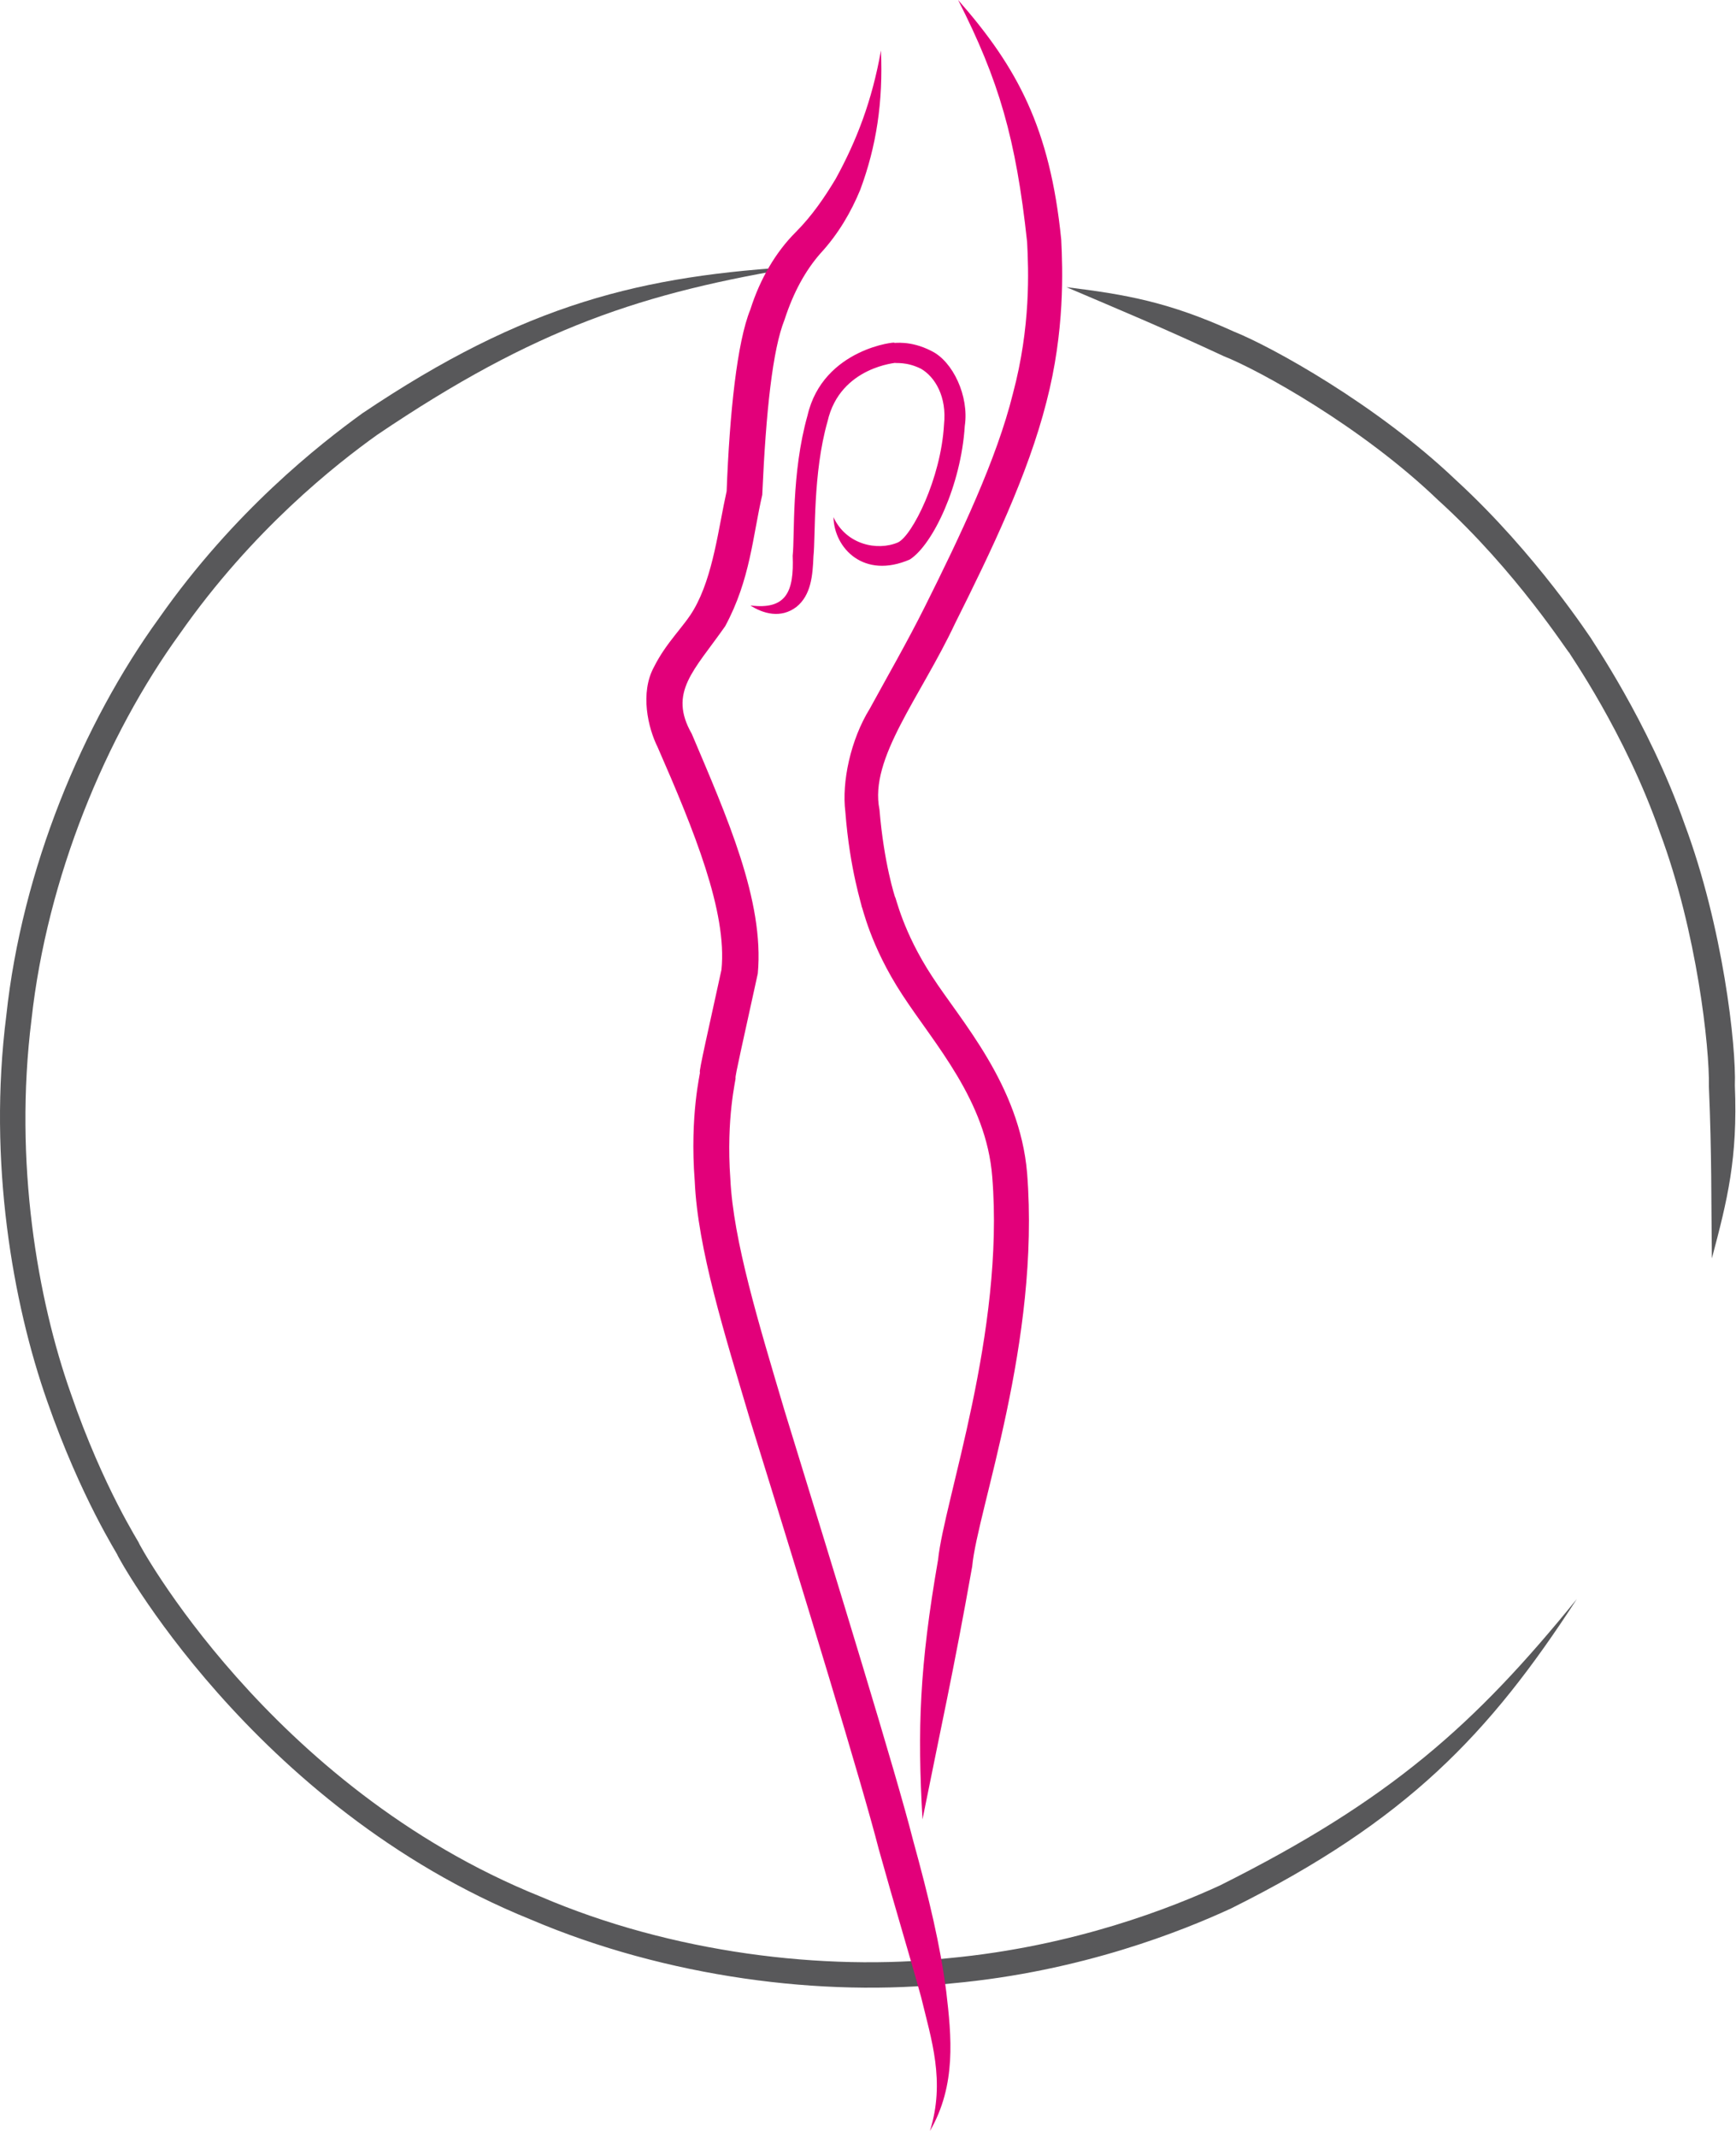
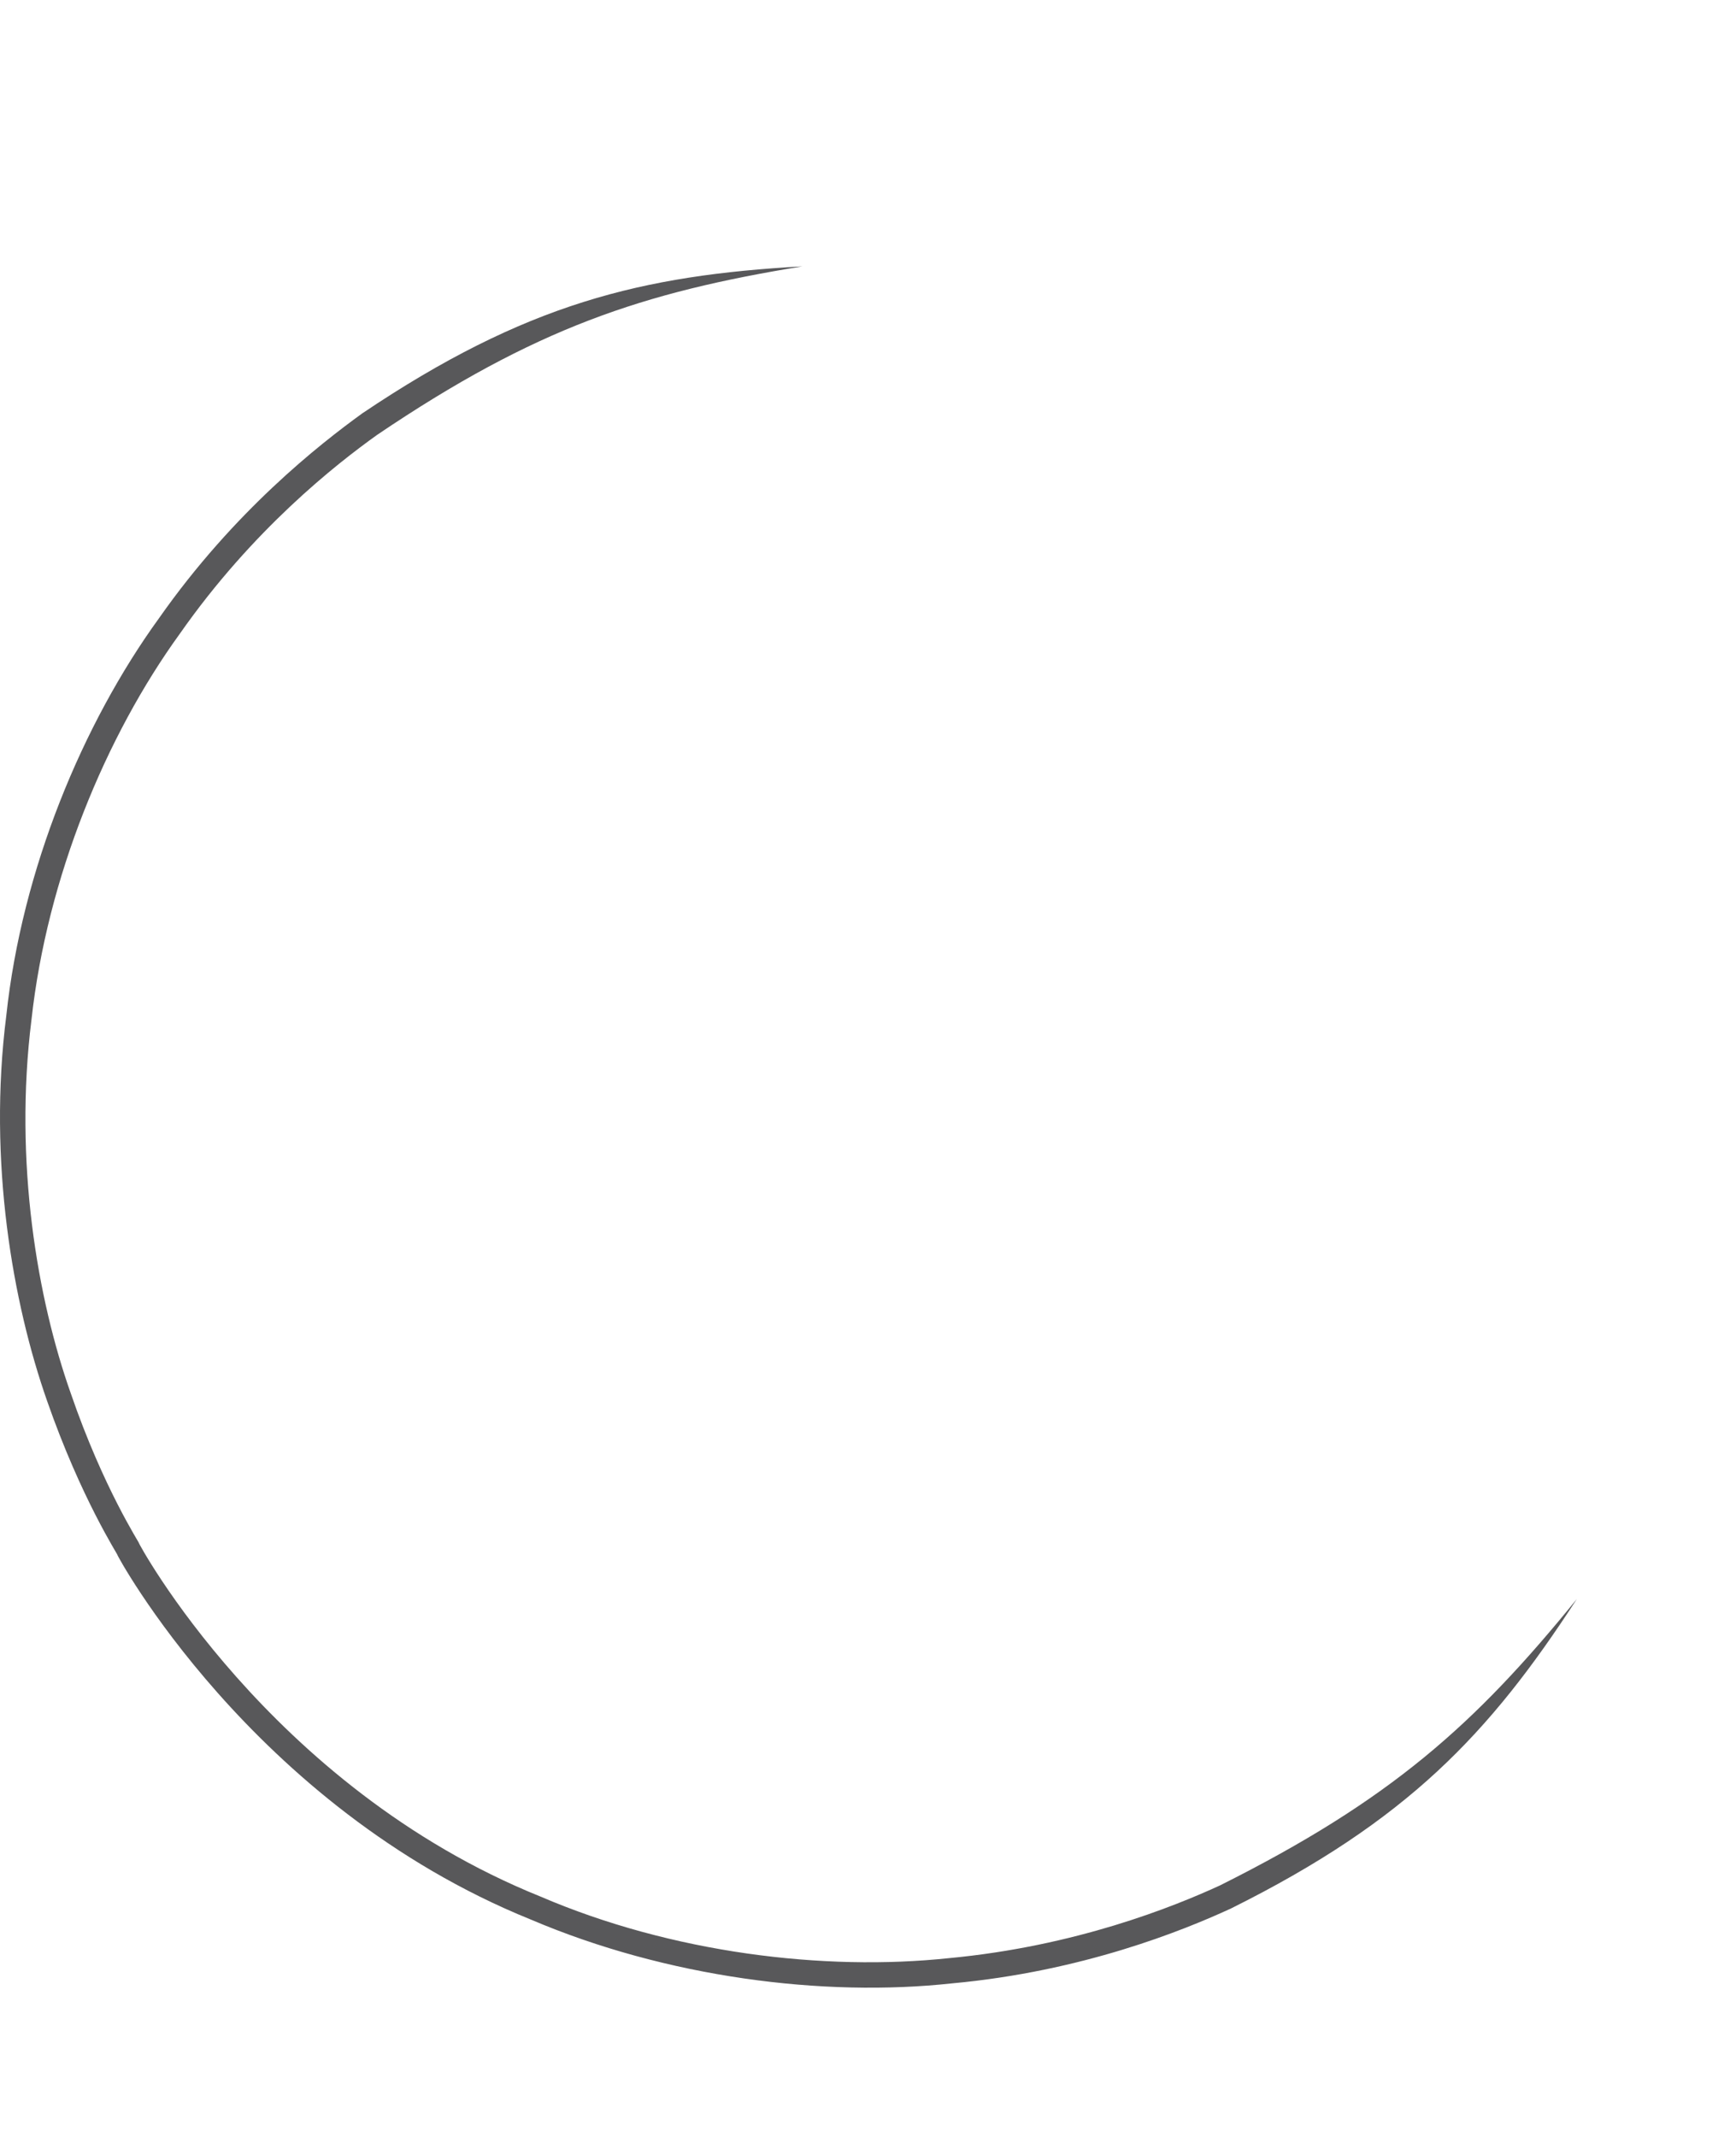
<svg xmlns="http://www.w3.org/2000/svg" width="100%" height="100%" viewBox="0 0 234 288" xml:space="preserve" style="fill-rule:evenodd;clip-rule:evenodd;stroke-linejoin:round;stroke-miterlimit:2;">
  <g transform="matrix(1,0,0,1,-181.854,-111.2)">
    <g>
      <g>
        <g>
          <g>
            <g>
-               <path d="M325.6,149.9C333.1,153.1 338.2,155.2 346.8,159.2C351.6,161.1 365.4,168.7 375.7,178.6C386.3,188.2 393.3,199.3 393.4,199.2C393.3,199.2 400.9,209.9 405.6,223.4C410.6,236.8 412.3,252.4 412.2,257.6C412.6,267.2 412.5,272.6 412.6,280.8C414.7,272.9 416.1,267.3 415.7,257.5C415.9,252.2 414.1,236.1 408.9,222.2C404,208.3 396.2,197.2 396.3,197.2C396.3,197.3 389,185.9 378.1,175.9C367.4,165.7 353.2,157.9 348.2,155.9C339.4,151.9 333.7,150.9 325.6,149.9Z" style="fill:rgb(88,88,90);fill-rule:nonzero;" />
-             </g>
+               </g>
          </g>
        </g>
        <g>
          <g>
            <g>
              <path d="M394.4,326.7C380.7,343.6 369.3,353.8 346.3,365.3C340,368.2 326.8,373.5 309.8,375.1C292.9,376.9 272.4,374.4 254.7,366.8C218,352 200.2,318.6 200.6,319.2C200.7,319.2 195.8,311.8 191.4,299C186.9,286.3 183.7,267.8 186.1,248.6C188.2,229.5 196.1,210.4 206.1,196.6C215.9,182.6 227.1,173.8 232.7,169.8C254,155.4 268.5,150.6 290,147.1C268.4,148.3 252.7,152.1 230.7,166.9C224.9,171.1 213.4,180.1 203.3,194.5C193,208.7 184.8,228.4 182.7,248.1C180.2,267.8 183.6,286.9 188.2,300C192.8,313.2 197.8,320.8 197.7,320.8C197.3,320.2 215.6,354.6 253.4,369.9C271.7,377.7 292.8,380.4 310.2,378.5C327.7,376.9 341.3,371.4 347.8,368.4C371.5,356.6 382.6,344.9 394.4,326.7Z" style="fill:rgb(88,88,90);fill-rule:nonzero;" />
            </g>
          </g>
        </g>
        <g>
          <g>
            <g>
              <g>
-                 <path d="M300.6,118C299.4,124.8 297.3,130.2 294.5,135.3C293,137.8 291.3,140.3 289.1,142.5C286.4,145.2 284.3,148.8 283,152.9C281.2,157.3 280.2,166.9 279.8,177.4C278.7,182.3 278,188.8 275.4,193.3C274.1,195.6 271.7,197.7 270,201.1C268.1,204.6 269.2,209.3 270.5,211.9C275.4,223.1 279.9,234.1 279.1,241.9C277.4,249.7 276,255.8 276.2,255.7C276.3,255.7 274.8,261.4 275.5,270.4C275.9,279.5 279.5,290.9 283,302.7C290.3,326.2 298.1,351.8 300.3,360.4C302.5,368.3 304.4,374.5 306,380.3C307.4,386.1 309.3,391.7 307.2,398.4C310.8,392.2 310.1,385.6 309.4,379.6C308.6,373.4 307.1,367.1 304.9,359.1C302.7,350.4 294.8,324.7 287.6,301.3C284.1,289.5 280.7,278.4 280.3,270.1C279.7,261.8 281.1,256.5 281,256.5C280.9,256.3 282,251.6 284,242.4C284.9,232.6 279.8,221.2 275.1,210.1C271.9,204.5 275.4,201.6 279.6,195.6C283,189.3 283.3,183.5 284.6,177.9C285.1,166.6 286,158.3 287.6,154.3C288.8,150.6 290.4,147.7 292.4,145.4C294.9,142.7 296.6,139.7 297.8,136.8C300,130.9 300.9,124.9 300.6,118Z" style="fill:rgb(226,0,122);fill-rule:nonzero;" />
-               </g>
+                 </g>
            </g>
          </g>
        </g>
        <g>
          <g>
            <g>
              <g>
-                 <path d="M311,111.2C316.5,122 318.8,129.9 320.3,143.8C320.5,147.6 320.8,155.2 318.4,164.2C316.2,173.1 311.3,183.4 306.5,193C304.1,197.8 301.5,202.3 299.1,206.7C296.5,210.9 295.3,216.6 295.8,220.6C296.4,228.5 298.1,233.4 298,233.4C298.1,233.3 299.1,238.6 303.5,245.3C307.8,251.9 314.8,259.5 315.6,269.8C317.3,290.7 309.1,313.5 308.3,321.4C305.8,335.8 305.5,344.2 306.2,356.4C308.6,344.4 310.4,336.4 312.9,322.3C313.6,314.7 322.1,292 320.3,269.3C319.3,257.4 311.3,248.7 307.5,242.8C303.5,236.7 302.6,232 302.5,232.1C302.5,232.1 301,227.6 300.4,220.3C299,213.4 305.9,205.2 310.6,195.2C315.5,185.4 320.4,175.2 322.9,165.4C325.4,155.8 325.1,147.5 324.9,143.5C323.4,128.5 319,120.3 311,111.2Z" style="fill:rgb(226,0,122);fill-rule:nonzero;" />
-               </g>
+                 </g>
            </g>
          </g>
        </g>
        <g>
          <g>
            <g>
              <g>
-                 <path d="M283,192.8C284.7,193.9 287.1,194.6 289.2,193C291.2,191.4 291.4,188.7 291.5,186.2C291.8,183.4 291.4,175 293.4,168C295.1,160.5 303,160.1 302.5,160.1C302.5,160.2 304,159.9 306,160.9C307.9,162 309.5,164.7 309.1,168.4C308.7,175.7 304.8,183.4 302.9,184.3C300.1,185.5 295.9,184.6 294.2,180.9C294.3,185.1 298.3,189.3 304.5,186.6C307.6,184.6 311.4,176.6 311.9,168.6C312.5,164.6 310.3,159.9 307.4,158.5C304.5,157 302.3,157.5 302.4,157.4C302.9,157.2 292.8,158.1 290.7,167.2C288.5,175 289,183.4 288.7,186.1C288.9,191 287.8,193.4 283,192.8Z" style="fill:rgb(226,0,122);fill-rule:nonzero;" />
-               </g>
+                 </g>
            </g>
          </g>
        </g>
      </g>
    </g>
  </g>
</svg>